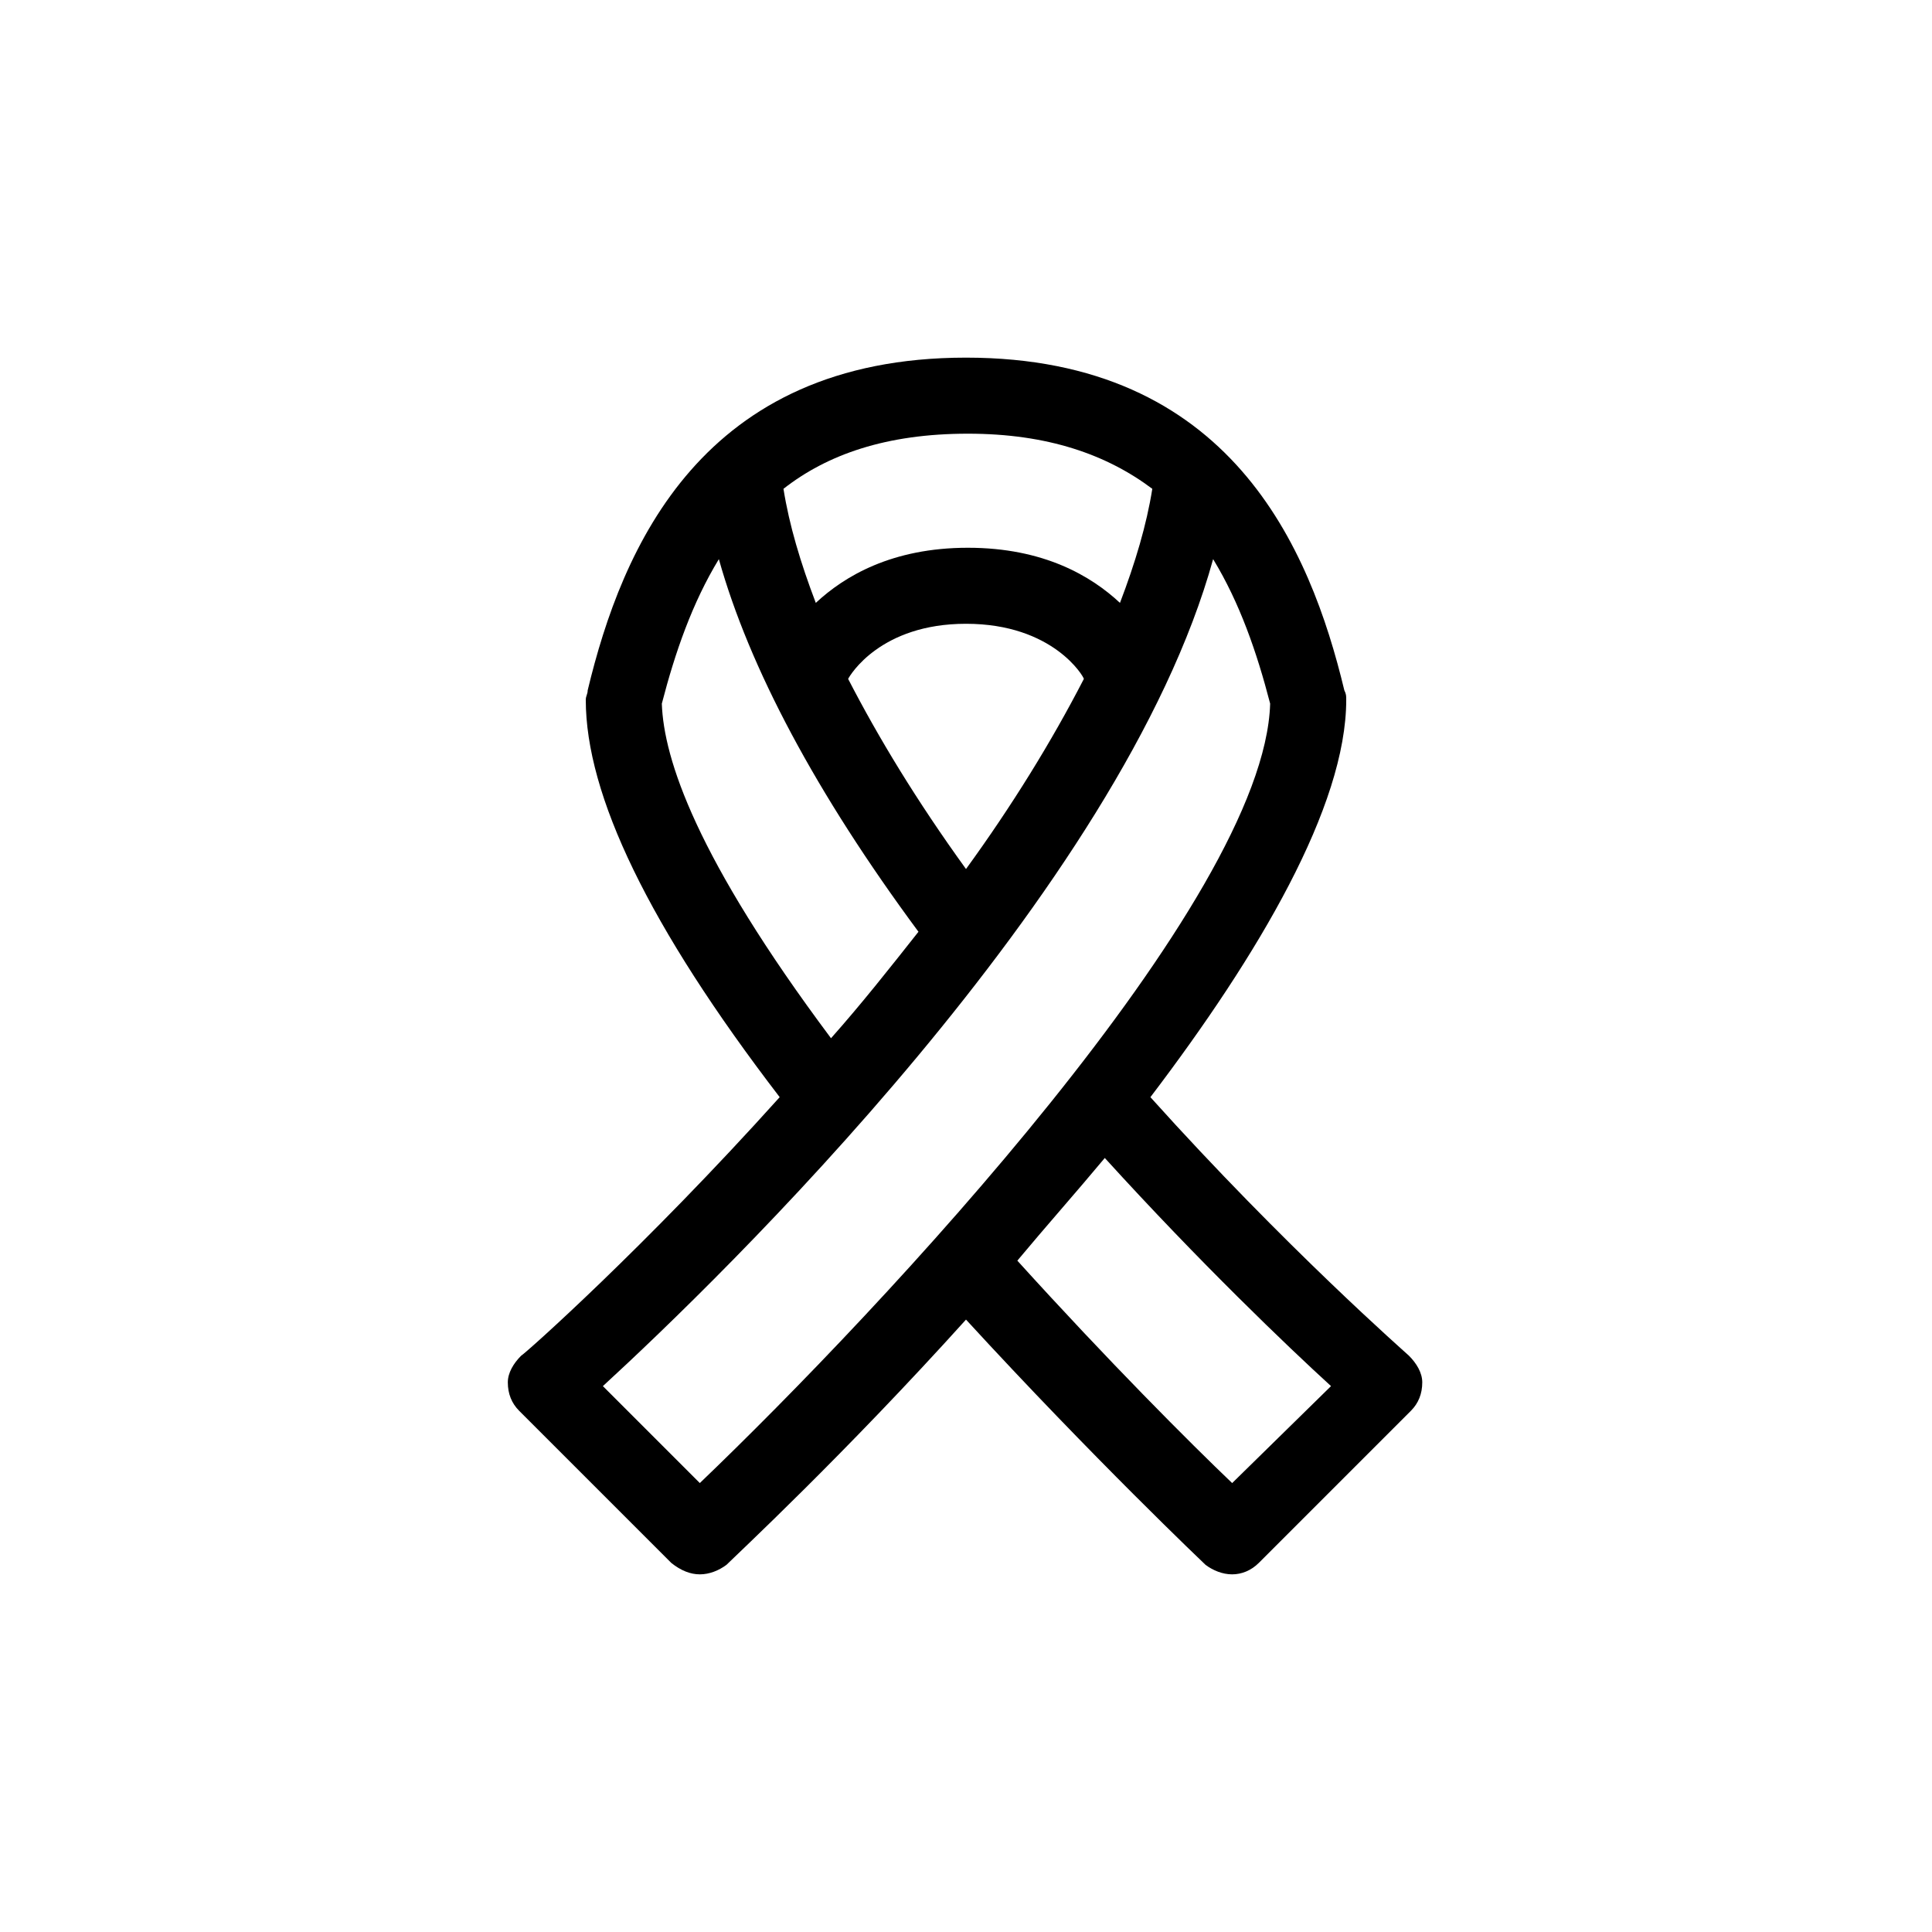
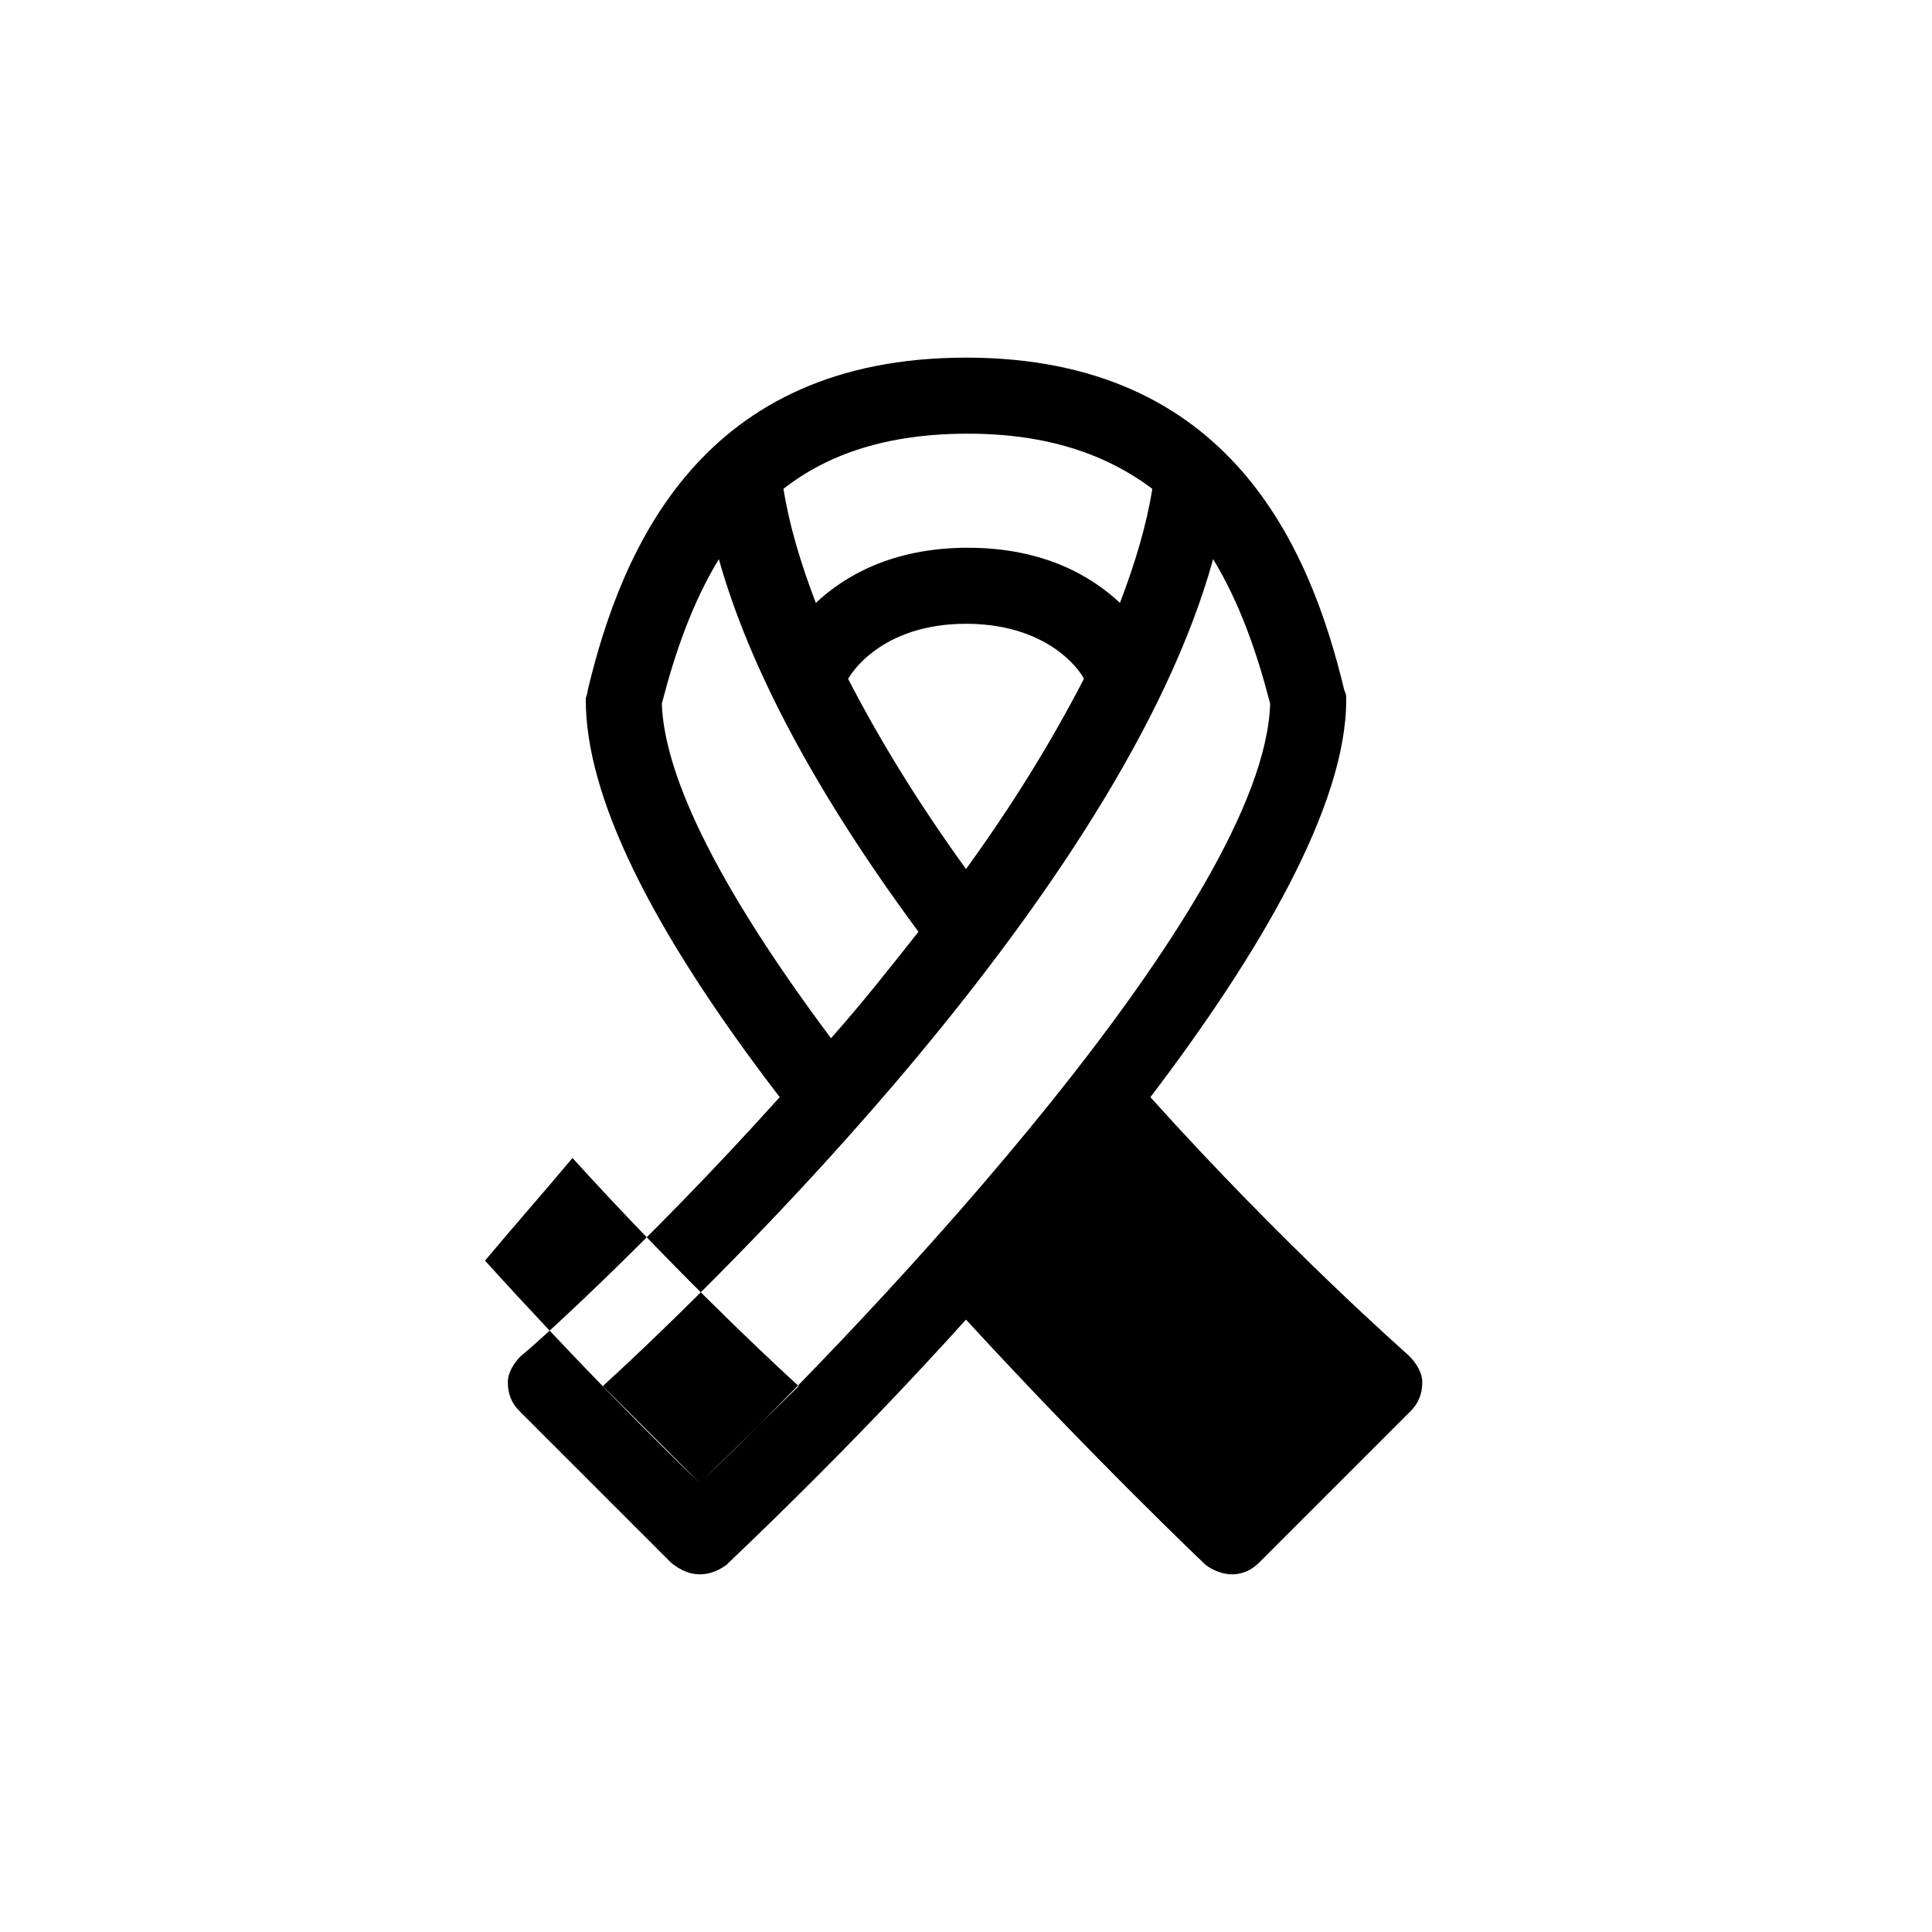
<svg xmlns="http://www.w3.org/2000/svg" fill="#000000" width="800px" height="800px" version="1.1" viewBox="144 144 512 512">
-   <path d="m517.39 503.28c-0.504-0.504-32.746-28.719-68.52-68.52 28.719-37.785 51.895-77.082 51.895-105.3 0-1.008 0-1.512-0.504-2.519-9.07-37.785-30.23-88.164-100.26-88.164-70.031 0-91.191 50.379-100.26 88.164 0 1.008-0.504 1.512-0.504 2.519 0 25.191 16.625 59.953 51.387 105.3-35.77 39.801-67.512 68.016-68.52 68.52-2.016 2.016-3.527 4.535-3.527 7.055 0 3.023 1.008 5.543 3.023 7.559l40.305 40.305c2.519 2.012 5.039 3.019 7.559 3.019 2.519 0 5.039-1.008 7.055-2.519 2.519-2.519 31.234-29.223 63.48-64.992 33.754 36.777 63.48 64.992 63.48 64.992 2.012 1.512 4.531 2.519 7.051 2.519s5.039-1.008 7.055-3.023l40.305-40.305c2.016-2.016 3.023-4.535 3.023-7.559 0-2.519-1.512-5.039-3.527-7.051zm-117.39-128.98c-13.098-18.137-23.176-34.762-31.234-50.383 0.504-1.008 8.566-14.609 31.234-14.609 23.176 0 31.234 14.105 31.234 14.609-8.562 16.629-19.145 33.758-31.234 50.383zm49.371-100.76c-1.512 9.574-4.535 19.648-8.566 30.23-7.559-7.055-20.152-14.609-40.305-14.609s-32.746 7.559-40.305 14.609c-4.031-10.578-7.055-20.656-8.566-30.23 11.586-9.07 27.207-14.609 48.871-14.609 21.164 0 36.781 5.539 48.871 14.609zm-129.98 56.93c3.527-13.602 8.062-26.703 15.113-38.289 8.062 28.719 25.695 61.969 52.898 98.746-7.559 9.574-15.113 19.145-23.176 28.215-35.77-47.863-44.332-74.062-44.836-88.672zm10.074 206.56-25.695-25.695c30.734-28.211 137.54-131.49 161.72-219.16 7.055 11.586 11.586 24.688 15.113 38.289-1.508 52.395-103.28 160.71-151.14 206.56zm141.07 0c-11.082-10.578-32.746-32.242-56.93-58.945 7.559-9.07 15.617-18.137 23.176-27.207 25.191 27.711 48.367 49.879 59.953 60.457z" />
+   <path d="m517.39 503.28c-0.504-0.504-32.746-28.719-68.52-68.52 28.719-37.785 51.895-77.082 51.895-105.3 0-1.008 0-1.512-0.504-2.519-9.07-37.785-30.23-88.164-100.26-88.164-70.031 0-91.191 50.379-100.26 88.164 0 1.008-0.504 1.512-0.504 2.519 0 25.191 16.625 59.953 51.387 105.3-35.77 39.801-67.512 68.016-68.52 68.52-2.016 2.016-3.527 4.535-3.527 7.055 0 3.023 1.008 5.543 3.023 7.559l40.305 40.305c2.519 2.012 5.039 3.019 7.559 3.019 2.519 0 5.039-1.008 7.055-2.519 2.519-2.519 31.234-29.223 63.48-64.992 33.754 36.777 63.48 64.992 63.48 64.992 2.012 1.512 4.531 2.519 7.051 2.519s5.039-1.008 7.055-3.023l40.305-40.305c2.016-2.016 3.023-4.535 3.023-7.559 0-2.519-1.512-5.039-3.527-7.051zm-117.39-128.98c-13.098-18.137-23.176-34.762-31.234-50.383 0.504-1.008 8.566-14.609 31.234-14.609 23.176 0 31.234 14.105 31.234 14.609-8.562 16.629-19.145 33.758-31.234 50.383zm49.371-100.76c-1.512 9.574-4.535 19.648-8.566 30.23-7.559-7.055-20.152-14.609-40.305-14.609s-32.746 7.559-40.305 14.609c-4.031-10.578-7.055-20.656-8.566-30.23 11.586-9.07 27.207-14.609 48.871-14.609 21.164 0 36.781 5.539 48.871 14.609zm-129.98 56.93c3.527-13.602 8.062-26.703 15.113-38.289 8.062 28.719 25.695 61.969 52.898 98.746-7.559 9.574-15.113 19.145-23.176 28.215-35.77-47.863-44.332-74.062-44.836-88.672zm10.074 206.56-25.695-25.695c30.734-28.211 137.54-131.49 161.72-219.16 7.055 11.586 11.586 24.688 15.113 38.289-1.508 52.395-103.28 160.71-151.14 206.56zc-11.082-10.578-32.746-32.242-56.93-58.945 7.559-9.07 15.617-18.137 23.176-27.207 25.191 27.711 48.367 49.879 59.953 60.457z" />
</svg>